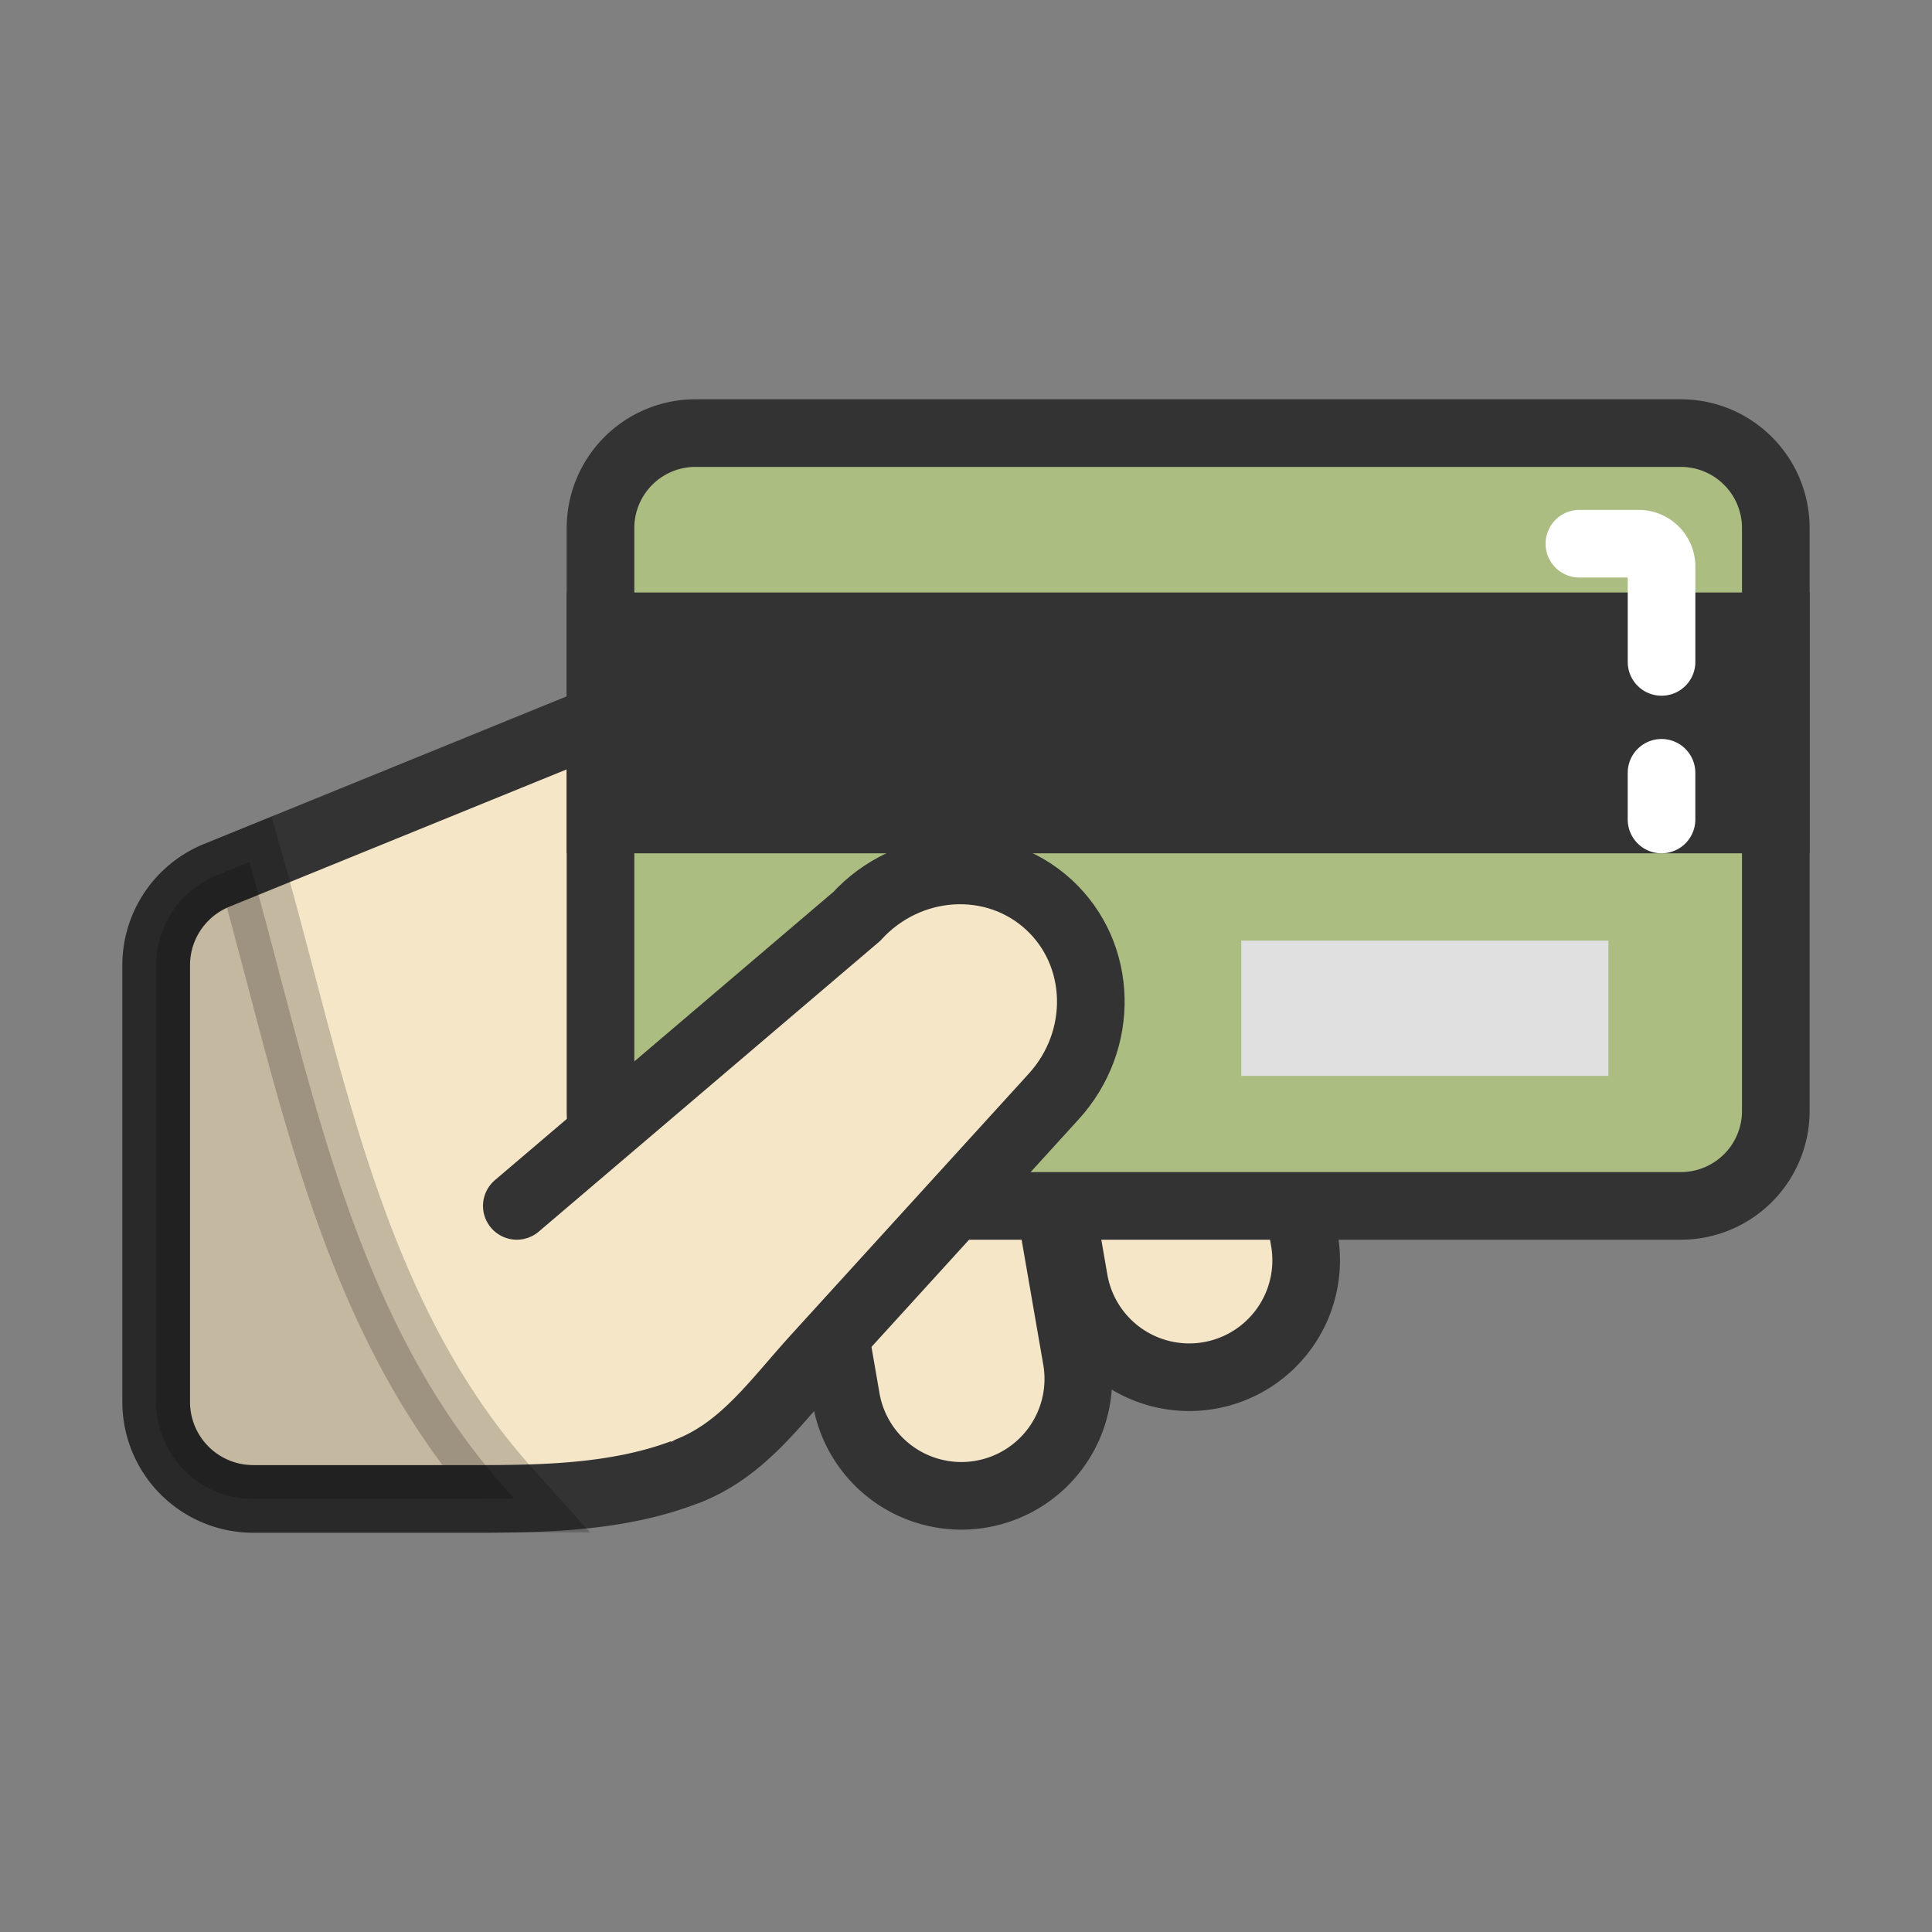
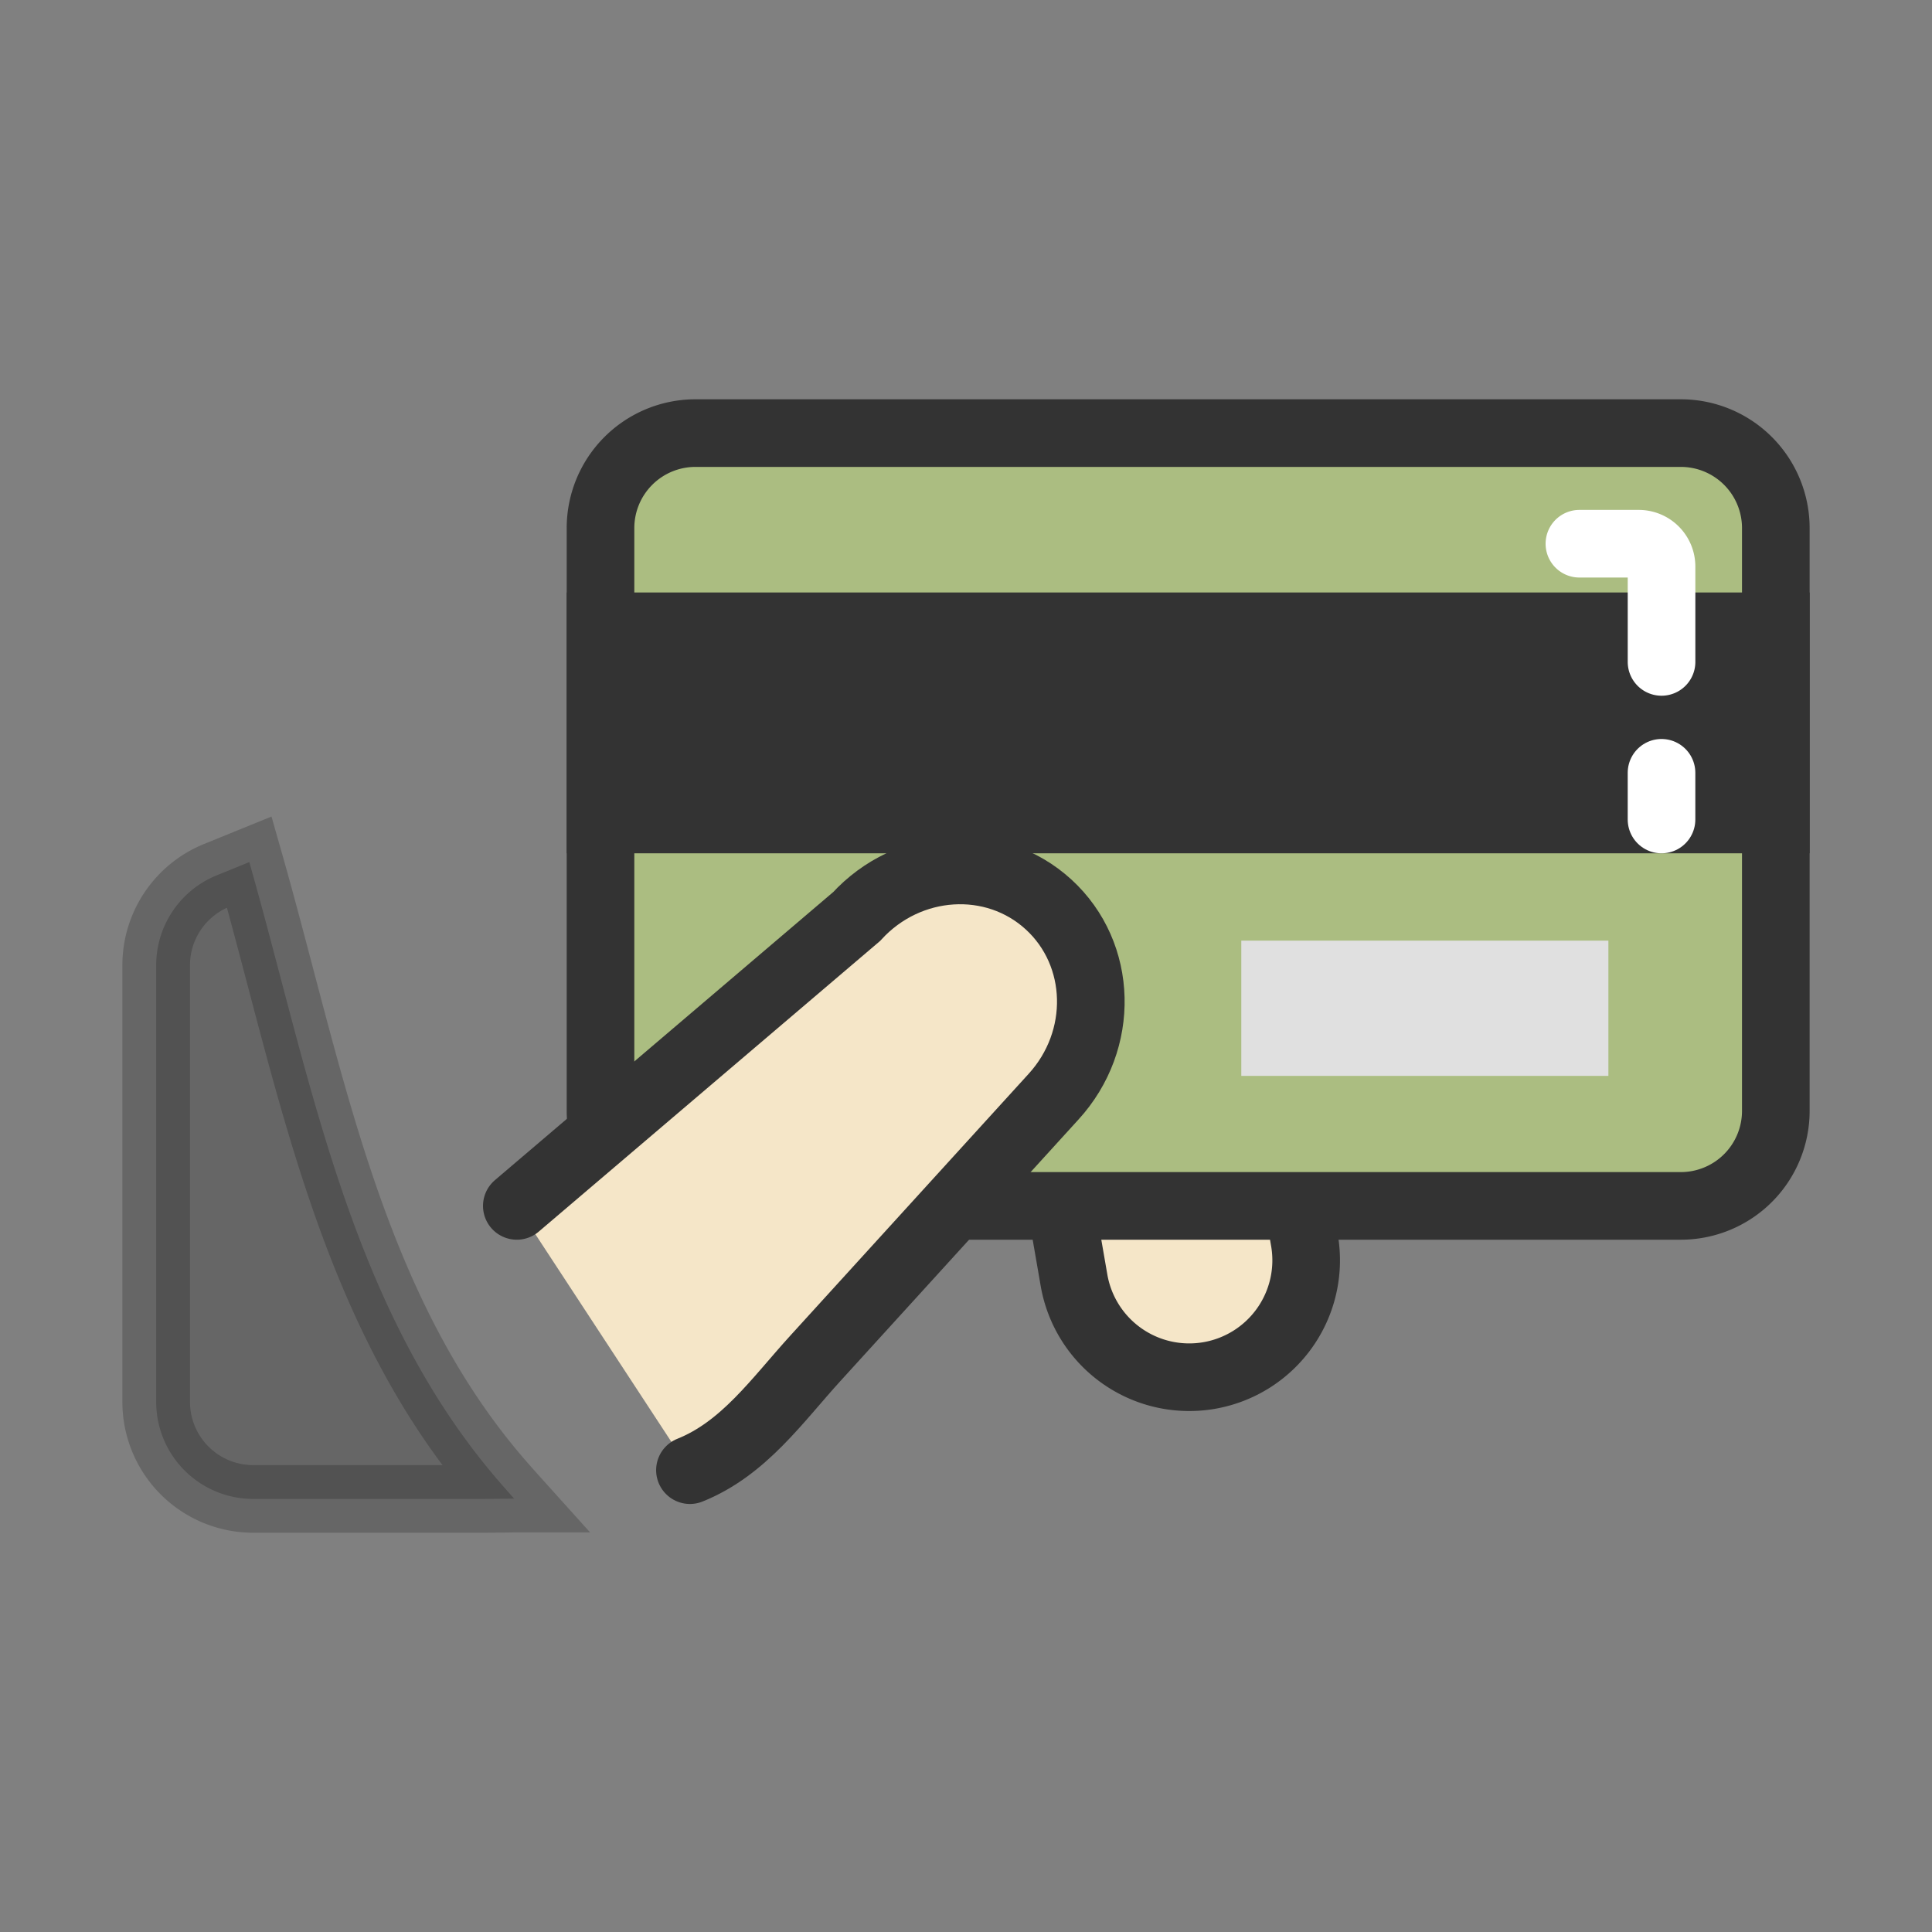
<svg xmlns="http://www.w3.org/2000/svg" version="1.1" id="圖層_1" x="0" y="0" viewBox="0 0 100 100" xml:space="preserve">
  <rect x="0" y="0" width="100" height="100" fill="#808080" stroke="none" />
-   <path d="M35.711 76.096c-3.904 1.564-8.24 1.488-12.374 1.488H13.106a5.022 5.022 0 0 1-5.022-5.022V49.961a5.022 5.022 0 0 1 3.128-4.651l35.801-14.574a12.79 12.79 0 0 1 15.738 5.18" fill="#f5e6c8" stroke="#333" stroke-width="3.5" stroke-linecap="round" stroke-miterlimit="10" />
  <path d="M25.942 76.81c-7.836-8.97-9.827-20.919-13.038-32.189l-1.692.689a5.02 5.02 0 0 0-3.128 4.651v22.601a5.022 5.022 0 0 0 5.022 5.022h10.231c1.082 0 2.178.004 3.276-.017a64.075 64.075 0 0 1-.671-.757z" opacity=".2" stroke-linecap="round" stroke="#000" stroke-width="3.5" stroke-miterlimit="10" />
  <path d="M62.588 71.196h0a6.052 6.052 0 0 1-6.997-4.93l-4.763-27.485a6.052 6.052 0 0 1 4.93-6.997h0a6.052 6.052 0 0 1 6.997 4.93l4.763 27.485a6.052 6.052 0 0 1-4.93 6.997z" fill="#f5e6c8" stroke="#333" stroke-width="3.5" stroke-linecap="round" stroke-miterlimit="10" />
-   <path d="M50.794 77.335h0a6.052 6.052 0 0 1-6.997-4.93L39.034 44.92a6.052 6.052 0 0 1 4.93-6.997h0a6.052 6.052 0 0 1 6.997 4.93l4.763 27.485a6.052 6.052 0 0 1-4.93 6.997z" fill="#f5e6c8" stroke="#333" stroke-width="3.5" stroke-linecap="round" stroke-miterlimit="10" />
  <path d="M86.999 62.417h-51a4.917 4.917 0 0 1-4.917-4.917V27.334a4.917 4.917 0 0 1 4.917-4.917h51a4.917 4.917 0 0 1 4.917 4.917v30.165a4.917 4.917 0 0 1-4.917 4.918z" fill="#abbd81" stroke="#333" stroke-width="3.5" stroke-miterlimit="10" />
  <path fill="#333" stroke="#333" stroke-width="3.5" stroke-miterlimit="10" d="M31.082 32.417h60.835v10H31.082z" />
  <path d="M26.75 62.417l17.587-14.976c2.675-2.921 7.124-3.201 9.938-.625 2.813 2.576 2.926 7.033.251 9.954l-.961 1.056-11.362 12.48c-1.977 2.172-3.703 4.672-6.492 5.789" fill="#f5e6c8" stroke="#333" stroke-width="3.5" stroke-linecap="round" stroke-miterlimit="10" />
  <path fill="none" stroke="#fff" stroke-width="3.5" stroke-linecap="round" stroke-miterlimit="10" d="M86 40v2.417" />
  <path d="M81.75 28.143h3.072a1.18 1.18 0 0 1 1.179 1.179v4.938" fill="none" stroke="#fff" stroke-width="3.5" stroke-linecap="round" stroke-miterlimit="10" />
  <path fill="none" stroke="#e0e0e0" stroke-width="7" stroke-miterlimit="10" d="M64.25 52.187h19" />
</svg>